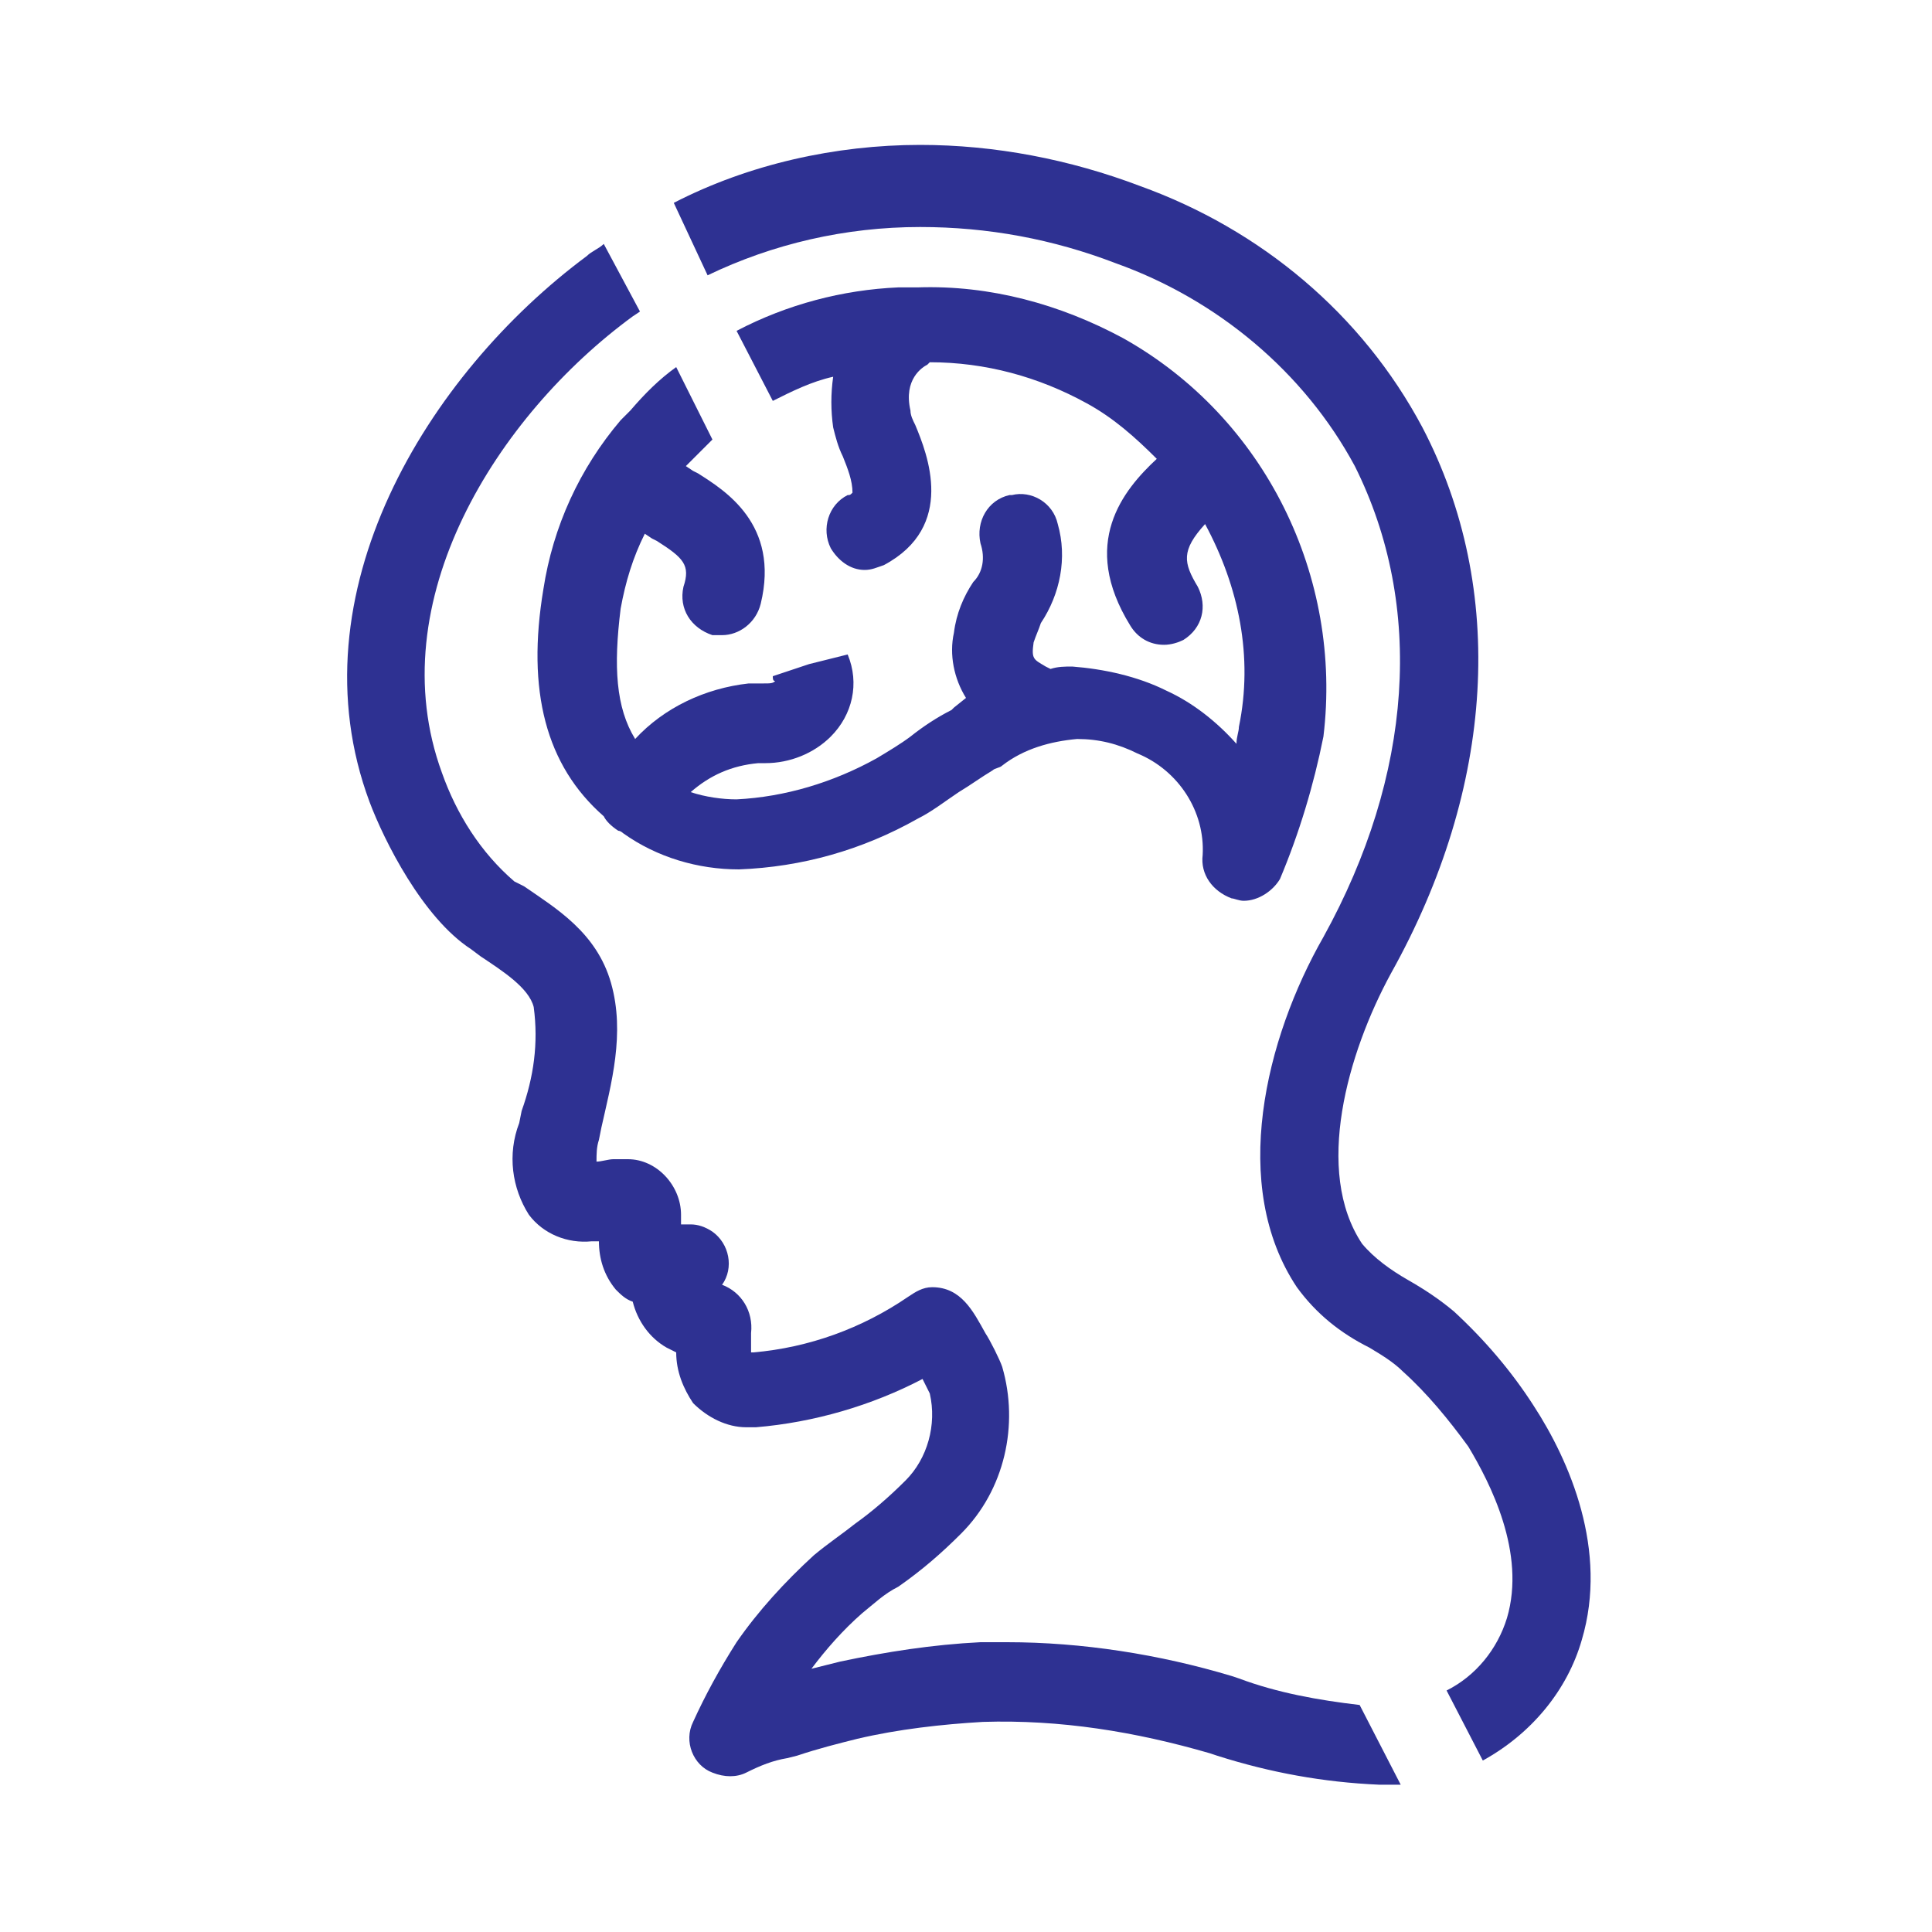
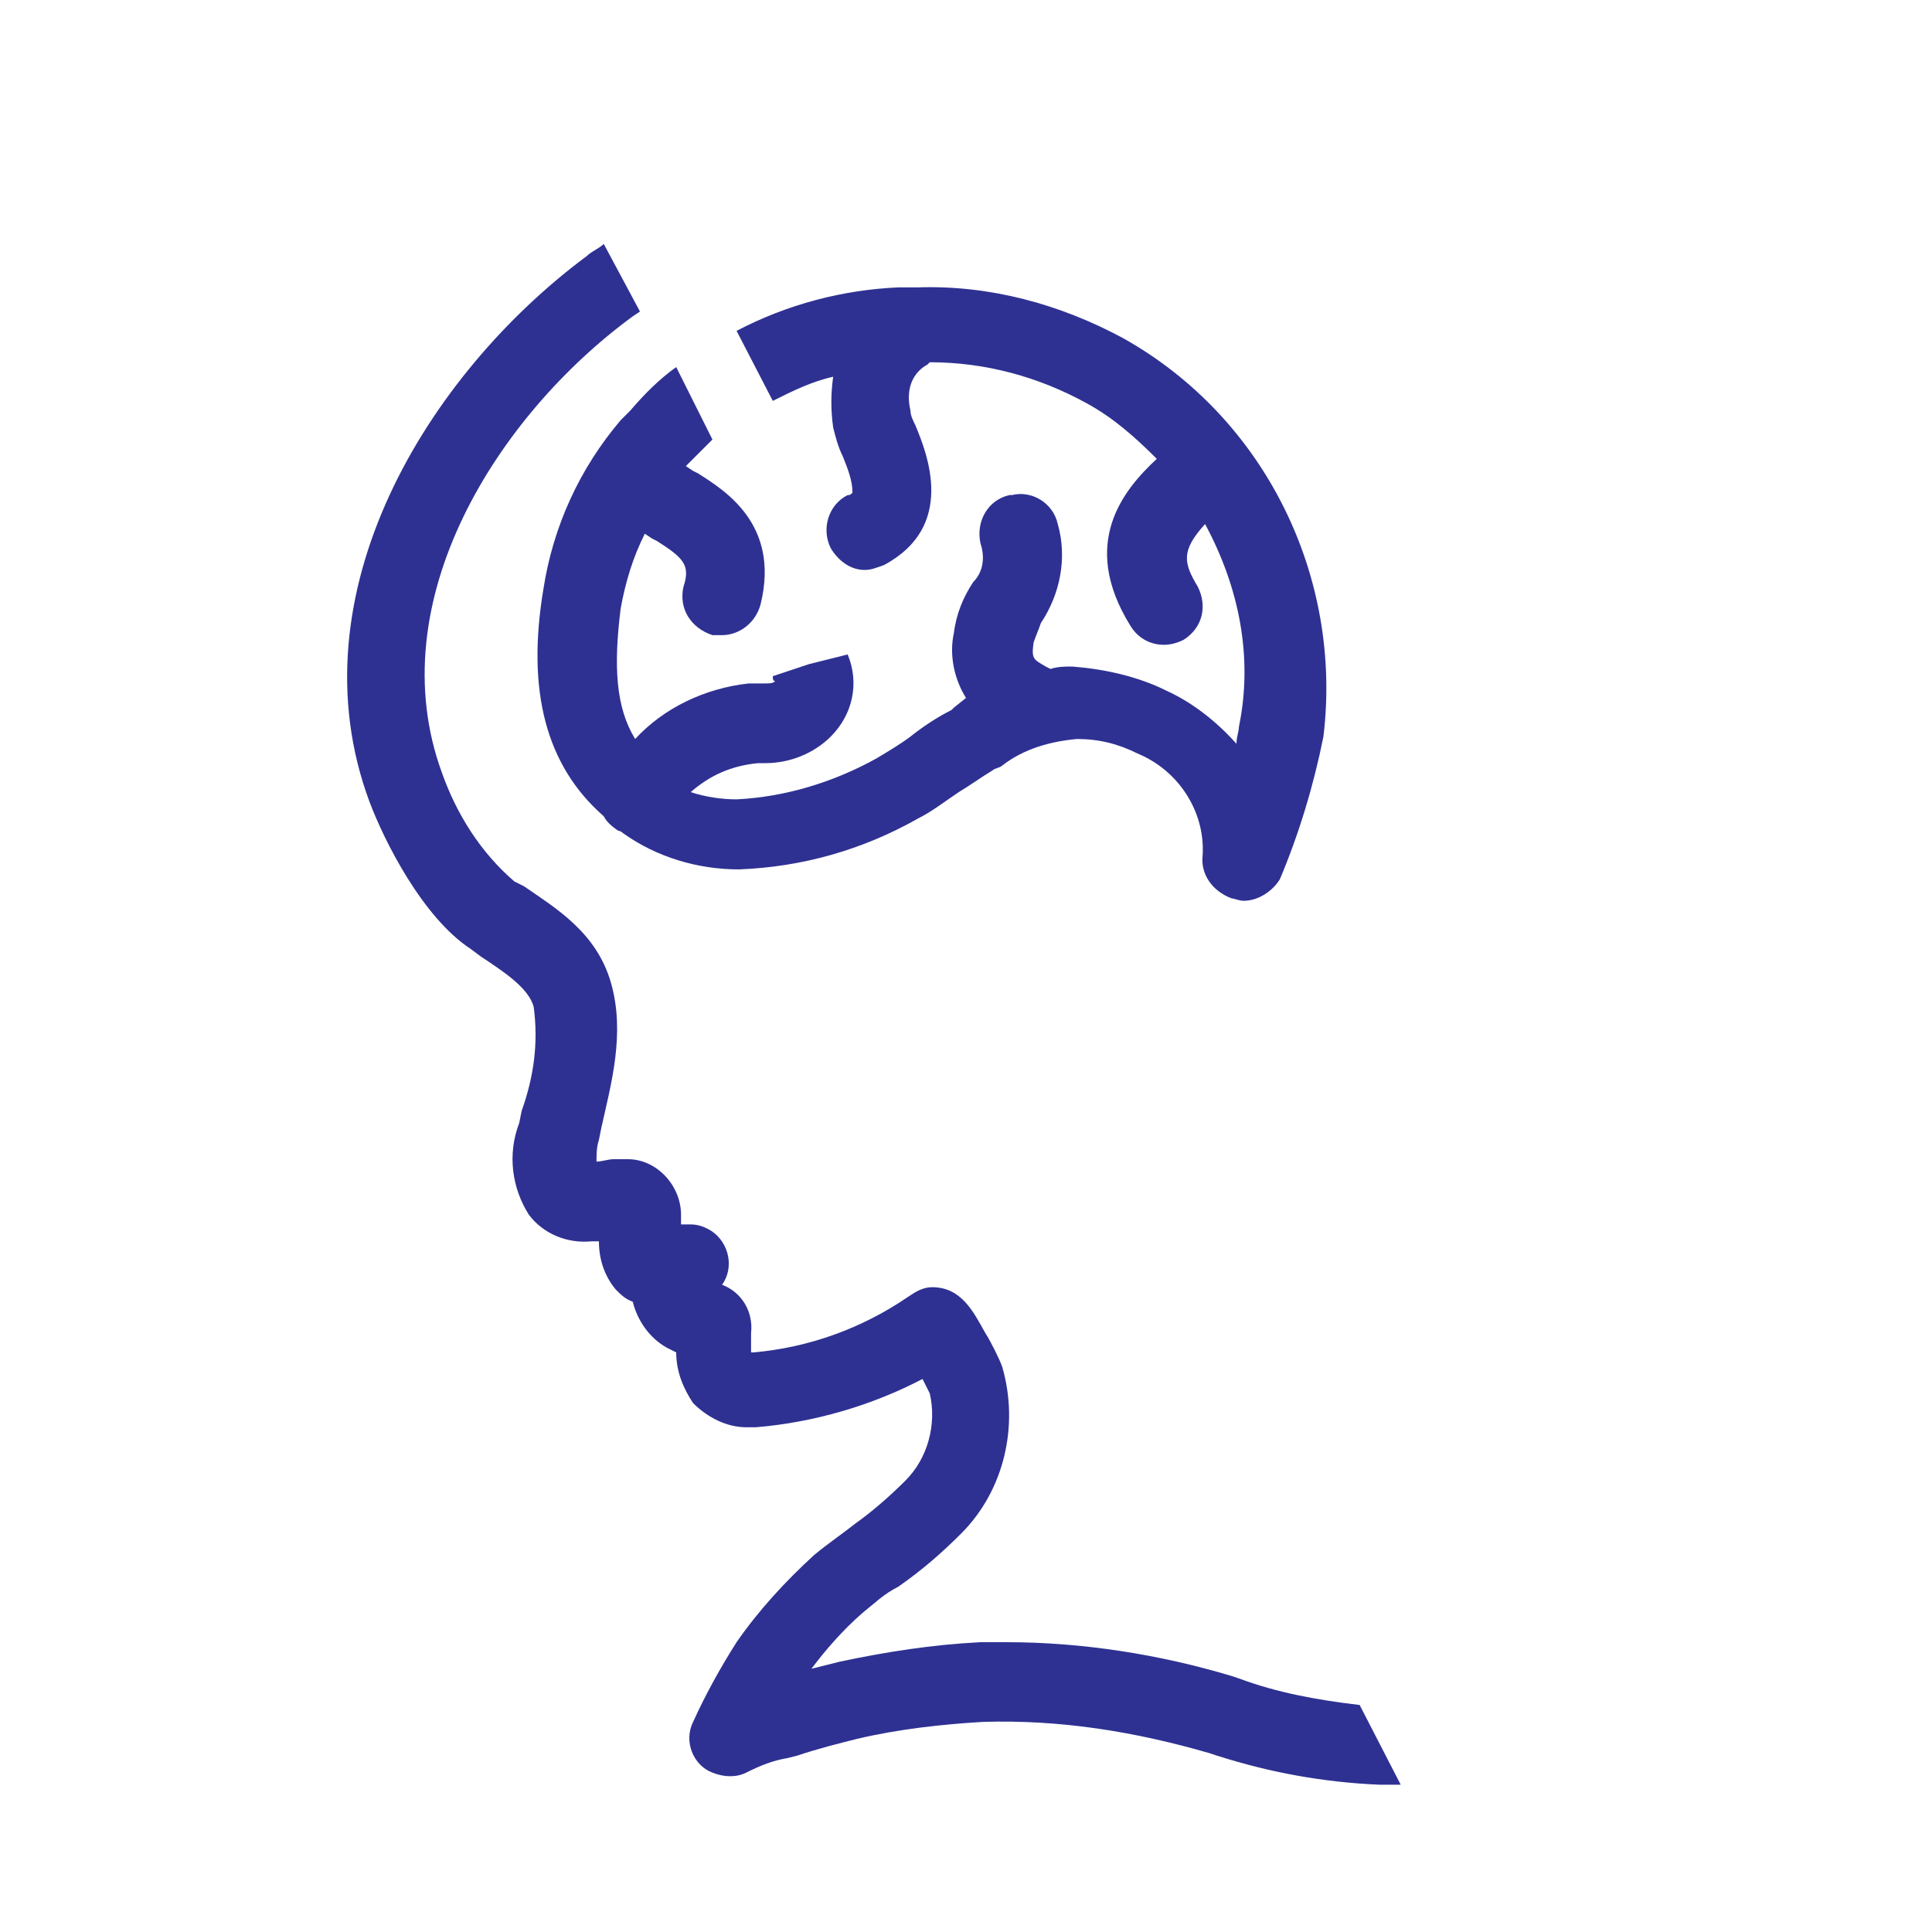
<svg xmlns="http://www.w3.org/2000/svg" version="1.1" id="Layer_1" x="0px" y="0px" viewBox="0 0 80 80" style="enable-background:new 0 0 80 80;" xml:space="preserve">
  <style type="text/css">
	.st0{fill:#2E3192;}
</style>
  <path class="st0" d="M56.3,70.6c-1.7-0.2-3.4-0.5-5-1.1L51,69.4c-3-0.9-6.2-1.4-9.3-1.4h-1.1c-2,0.1-3.9,0.4-5.8,0.8l-1.2,0.3  c0.6-0.8,1.3-1.6,2.1-2.3c0.5-0.4,0.9-0.8,1.5-1.1c1-0.7,1.8-1.4,2.6-2.2c1.8-1.8,2.4-4.5,1.7-6.9c-0.1-0.3-0.5-1.1-0.7-1.4  c-0.5-0.9-1-1.9-2.2-1.9c-0.4,0-0.7,0.2-1,0.4c-1.9,1.3-4.1,2.1-6.4,2.3h-0.1c0-0.2,0-0.3,0-0.5v-0.3c0.1-0.9-0.4-1.7-1.2-2  c0.5-0.7,0.3-1.7-0.4-2.2c-0.3-0.2-0.6-0.3-0.9-0.3h-0.2h-0.2c0-0.2,0-0.3,0-0.4c0-1.2-1-2.3-2.2-2.3c0,0,0,0,0,0  c-0.1,0-0.2,0-0.3,0h-0.3c-0.2,0-0.5,0.1-0.7,0.1c0-0.3,0-0.6,0.1-0.9l0.1-0.5c0.4-1.8,1-3.9,0.4-6s-2.3-3.1-3.6-4l-0.4-0.2  c-1.4-1.2-2.4-2.8-3-4.5c-2.6-7.1,2.3-14.8,7.9-18.9l0.3-0.2L25,10.1c-0.2,0.2-0.5,0.3-0.7,0.5c-6.6,4.9-12.2,14-9,22.6  c0.6,1.6,2.2,4.8,4.2,6.1l0.4,0.3c0.9,0.6,2,1.3,2.2,2.1c0.2,1.5,0,2.9-0.5,4.3l-0.1,0.5c-0.5,1.3-0.3,2.7,0.4,3.8  c0.6,0.8,1.6,1.2,2.6,1.1h0.3c0,0.7,0.2,1.4,0.7,2c0.2,0.2,0.4,0.4,0.7,0.5c0.2,0.8,0.7,1.5,1.4,1.9L28,56c0,0.8,0.3,1.5,0.7,2.1  c0.6,0.6,1.4,1,2.2,1h0.4c2.4-0.2,4.8-0.9,6.9-2l0.3,0.6c0.3,1.3-0.1,2.7-1,3.6c-0.7,0.7-1.4,1.3-2.1,1.8c-0.5,0.4-1.1,0.8-1.7,1.3  c-1.2,1.1-2.3,2.3-3.2,3.6c-0.7,1.1-1.3,2.2-1.8,3.3c-0.4,0.8,0,1.8,0.8,2.1c0.5,0.2,1,0.2,1.4,0c0.6-0.3,1.1-0.5,1.7-0.6l0.4-0.1  c0.9-0.3,1.7-0.5,2.5-0.7c1.7-0.4,3.5-0.6,5.2-0.7c3.2-0.1,6.3,0.4,9.4,1.3l0.3,0.1c2.2,0.7,4.4,1.1,6.7,1.2c0.3,0,0.6,0,0.9,0  L56.3,70.6z" />
-   <path class="st0" d="M29.3,11.4c2.7-1.3,5.7-2,8.8-2c2.8,0,5.5,0.5,8.1,1.5c4.2,1.5,7.8,4.5,9.9,8.4c2.9,5.8,2.4,12.8-1.3,19.5  c-2.4,4.2-3.9,10.3-1.1,14.5c0.8,1.1,1.8,1.9,3,2.5c0.5,0.3,1,0.6,1.4,1c1,0.9,1.9,2,2.7,3.1c0.9,1.5,2.4,4.4,1.6,7.1  c-0.4,1.3-1.3,2.4-2.5,3l1.5,2.9c2-1.1,3.5-2.9,4.1-5c1.1-3.7-0.5-7.4-2-9.7c-0.9-1.4-2-2.7-3.3-3.9c-0.6-0.5-1.2-0.9-1.9-1.3  c-0.7-0.4-1.4-0.9-1.9-1.5c-2-3-0.6-7.9,1.2-11.2c4.3-7.7,4.8-15.9,1.3-22.6c-2.5-4.7-6.7-8.2-11.7-10c-2.9-1.1-6-1.7-9.1-1.7  c-3.5,0-7.1,0.8-10.2,2.4L29.3,11.4z" />
  <path class="st0" d="M46.5,14c-2.6-1.4-5.5-2.2-8.5-2.1h-0.8c-2.3,0.1-4.6,0.7-6.7,1.8l1.5,2.9c0.8-0.4,1.6-0.8,2.5-1  c-0.1,0.7-0.1,1.4,0,2.1c0.1,0.4,0.2,0.8,0.4,1.2c0.2,0.5,0.4,1,0.4,1.5c-0.1,0.1-0.1,0.1-0.2,0.1c-0.8,0.4-1.1,1.4-0.7,2.2  c0.3,0.5,0.8,0.9,1.4,0.9c0.3,0,0.5-0.1,0.8-0.2c3-1.6,1.8-4.6,1.3-5.8c-0.1-0.2-0.2-0.4-0.2-0.6c-0.3-1.3,0.5-1.8,0.7-1.9l0.1-0.1  c2.3,0,4.5,0.6,6.5,1.7c1.1,0.6,2,1.4,2.9,2.3c-1.4,1.3-3.2,3.5-1.1,6.9c0.3,0.5,0.8,0.8,1.4,0.8c0.3,0,0.6-0.1,0.8-0.2  c0.8-0.5,1-1.4,0.6-2.2c0,0,0,0,0,0c-0.6-1-0.7-1.5,0.3-2.6c1.4,2.6,2,5.5,1.4,8.4c0,0.2-0.1,0.4-0.1,0.7c-0.8-0.9-1.8-1.7-2.9-2.2  c-1.2-0.6-2.6-0.9-3.9-1c-0.3,0-0.6,0-0.9,0.1l-0.2-0.1c-0.5-0.3-0.6-0.3-0.5-1c0.1-0.3,0.2-0.5,0.3-0.8c0.8-1.2,1.1-2.7,0.7-4.1  c-0.2-0.9-1.1-1.4-1.9-1.2c0,0,0,0-0.1,0c-0.9,0.2-1.4,1.1-1.2,2c0,0,0,0,0,0c0.2,0.6,0.1,1.2-0.3,1.6c-0.4,0.6-0.7,1.3-0.8,2.1  c-0.2,0.9,0,1.9,0.5,2.7l-0.5,0.4l-0.1,0.1c-0.6,0.3-1.2,0.7-1.7,1.1c-0.4,0.3-0.9,0.6-1.4,0.9c-1.8,1-3.8,1.6-5.8,1.7  c-0.6,0-1.3-0.1-1.9-0.3c0.8-0.7,1.7-1.1,2.8-1.2h0.3c1,0,2-0.4,2.7-1.1c0.9-0.9,1.2-2.2,0.7-3.4l-1.6,0.4l-1.5,0.5  c0,0.1,0,0.2,0.1,0.2c-0.1,0.1-0.2,0.1-0.5,0.1s-0.4,0-0.6,0c-1.8,0.2-3.5,1-4.7,2.3c-0.8-1.3-0.9-3-0.6-5.4c0.2-1.1,0.5-2.1,1-3.1  l0.3,0.2l0.2,0.1c1.1,0.7,1.4,1,1.1,1.9c-0.2,0.9,0.3,1.7,1.2,2c0.1,0,0.3,0,0.4,0c0.7,0,1.4-0.5,1.6-1.3c0.8-3.3-1.5-4.7-2.6-5.4  l-0.2-0.1l-0.3-0.2l0.1-0.1c0.3-0.3,0.6-0.6,1-1l-1.5-3c-0.7,0.5-1.3,1.1-1.9,1.8l-0.3,0.3l-0.1,0.1l0,0c-1.7,2-2.8,4.4-3.2,7  c-0.7,4.2,0.1,7.3,2.5,9.4c0.1,0.2,0.3,0.4,0.6,0.6c0.1,0,0.2,0.1,0.2,0.1c1.4,1,3.1,1.5,4.8,1.5c2.6-0.1,5.1-0.8,7.4-2.1  c0.6-0.3,1.1-0.7,1.7-1.1c0.5-0.3,0.9-0.6,1.4-0.9c0.1-0.1,0.3-0.1,0.4-0.2c0.9-0.7,2-1,3.1-1.1c0.9,0,1.7,0.2,2.5,0.6  c1.7,0.7,2.8,2.4,2.7,4.2c-0.1,0.8,0.4,1.5,1.2,1.8c0.1,0,0.3,0.1,0.5,0.1c0.6,0,1.2-0.4,1.5-0.9c0.8-1.9,1.4-3.9,1.8-5.9  C55.6,23.9,52.4,17.3,46.5,14z" />
</svg>